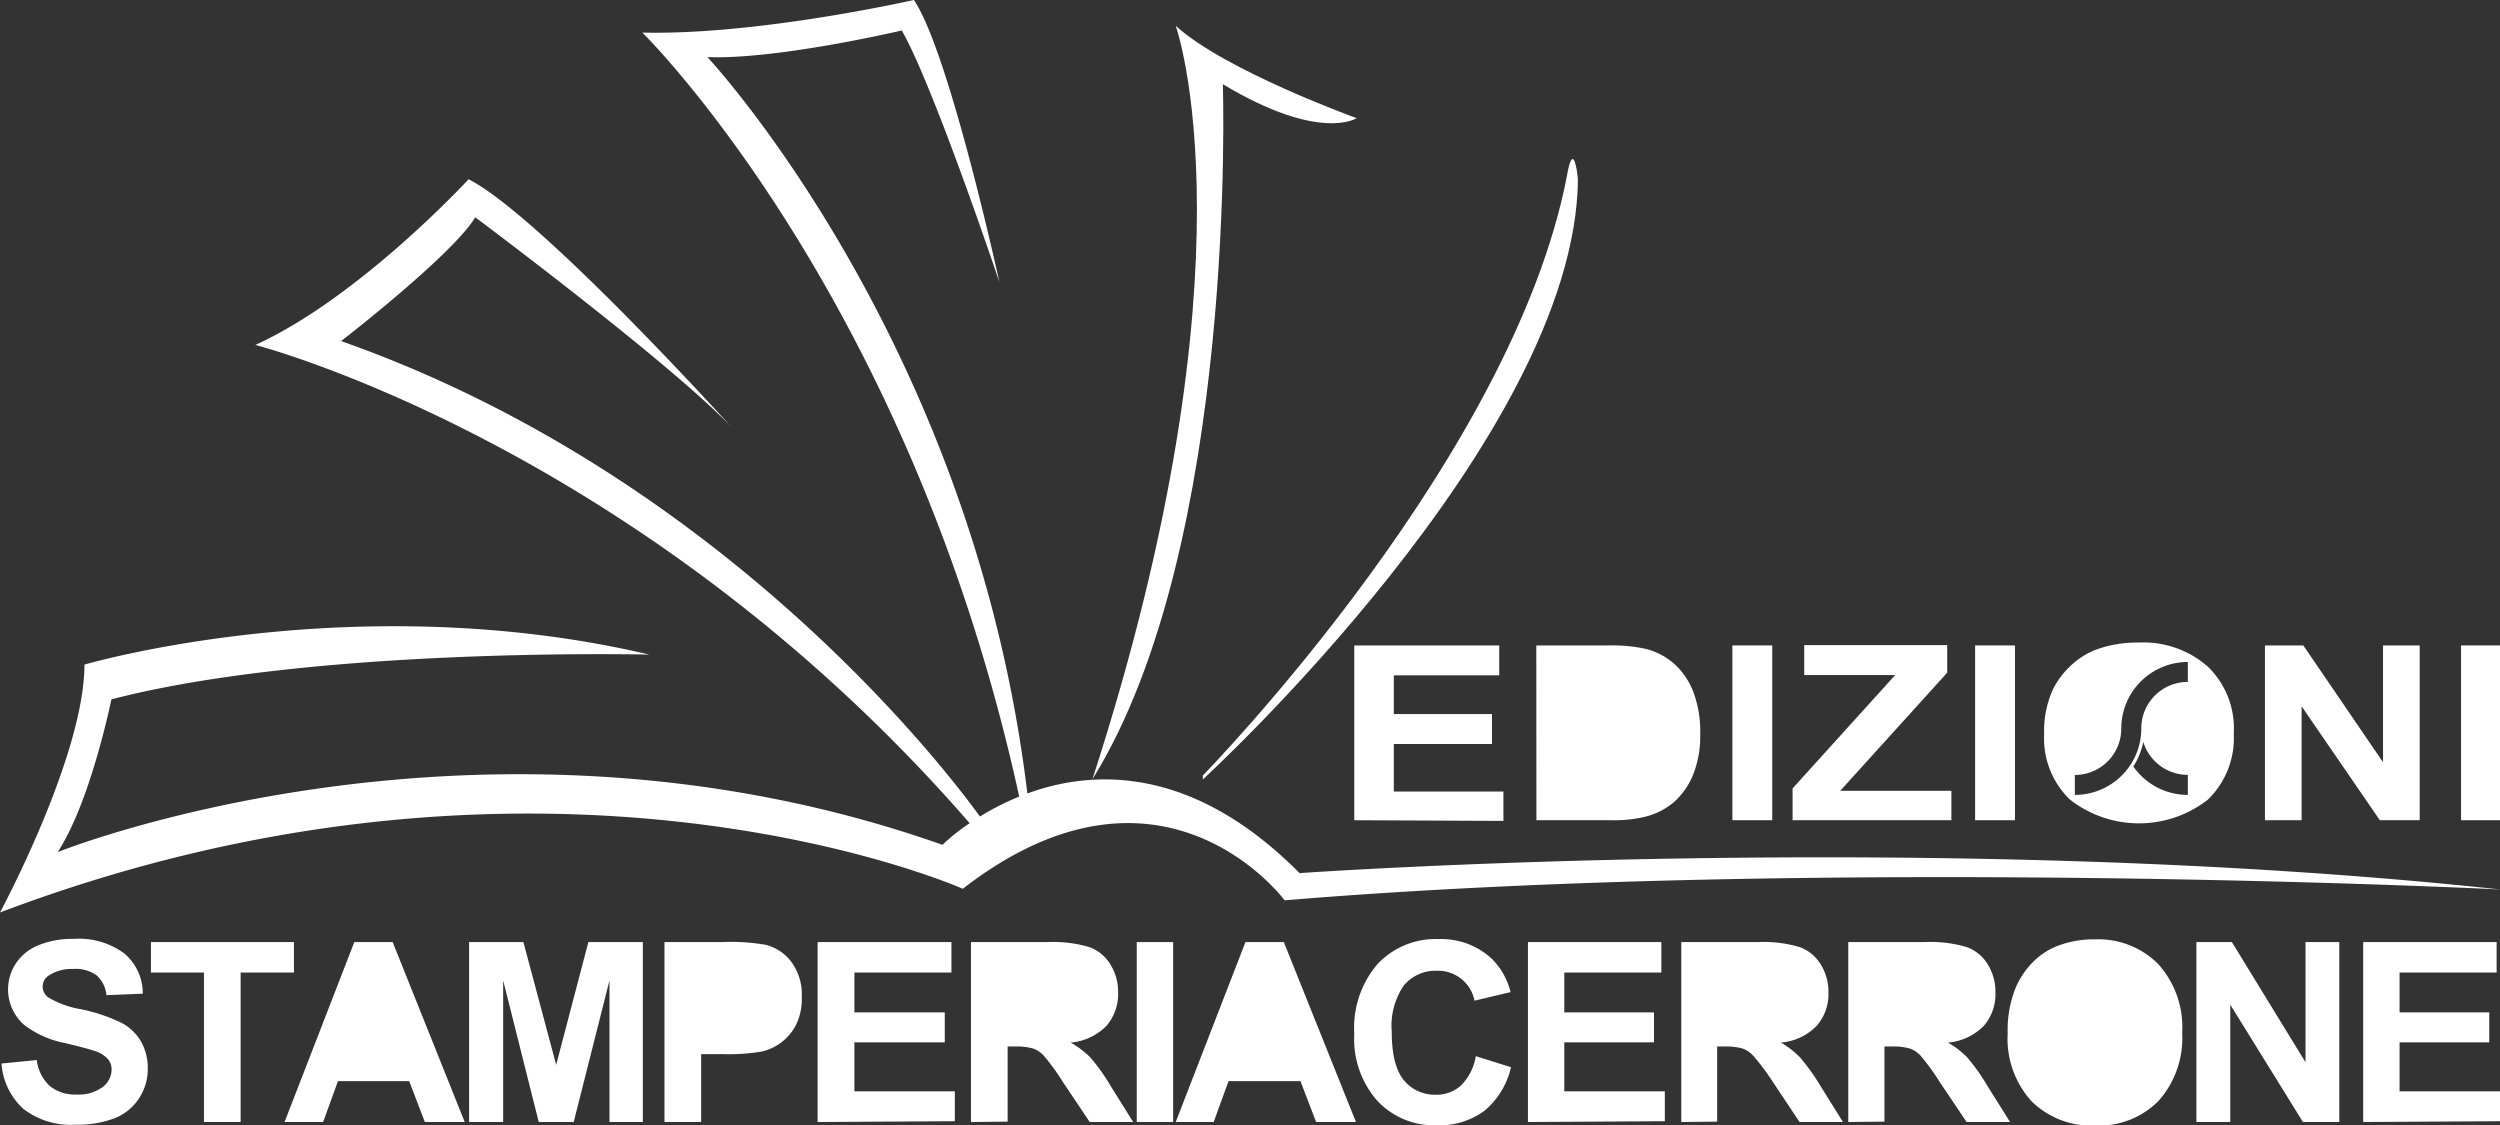
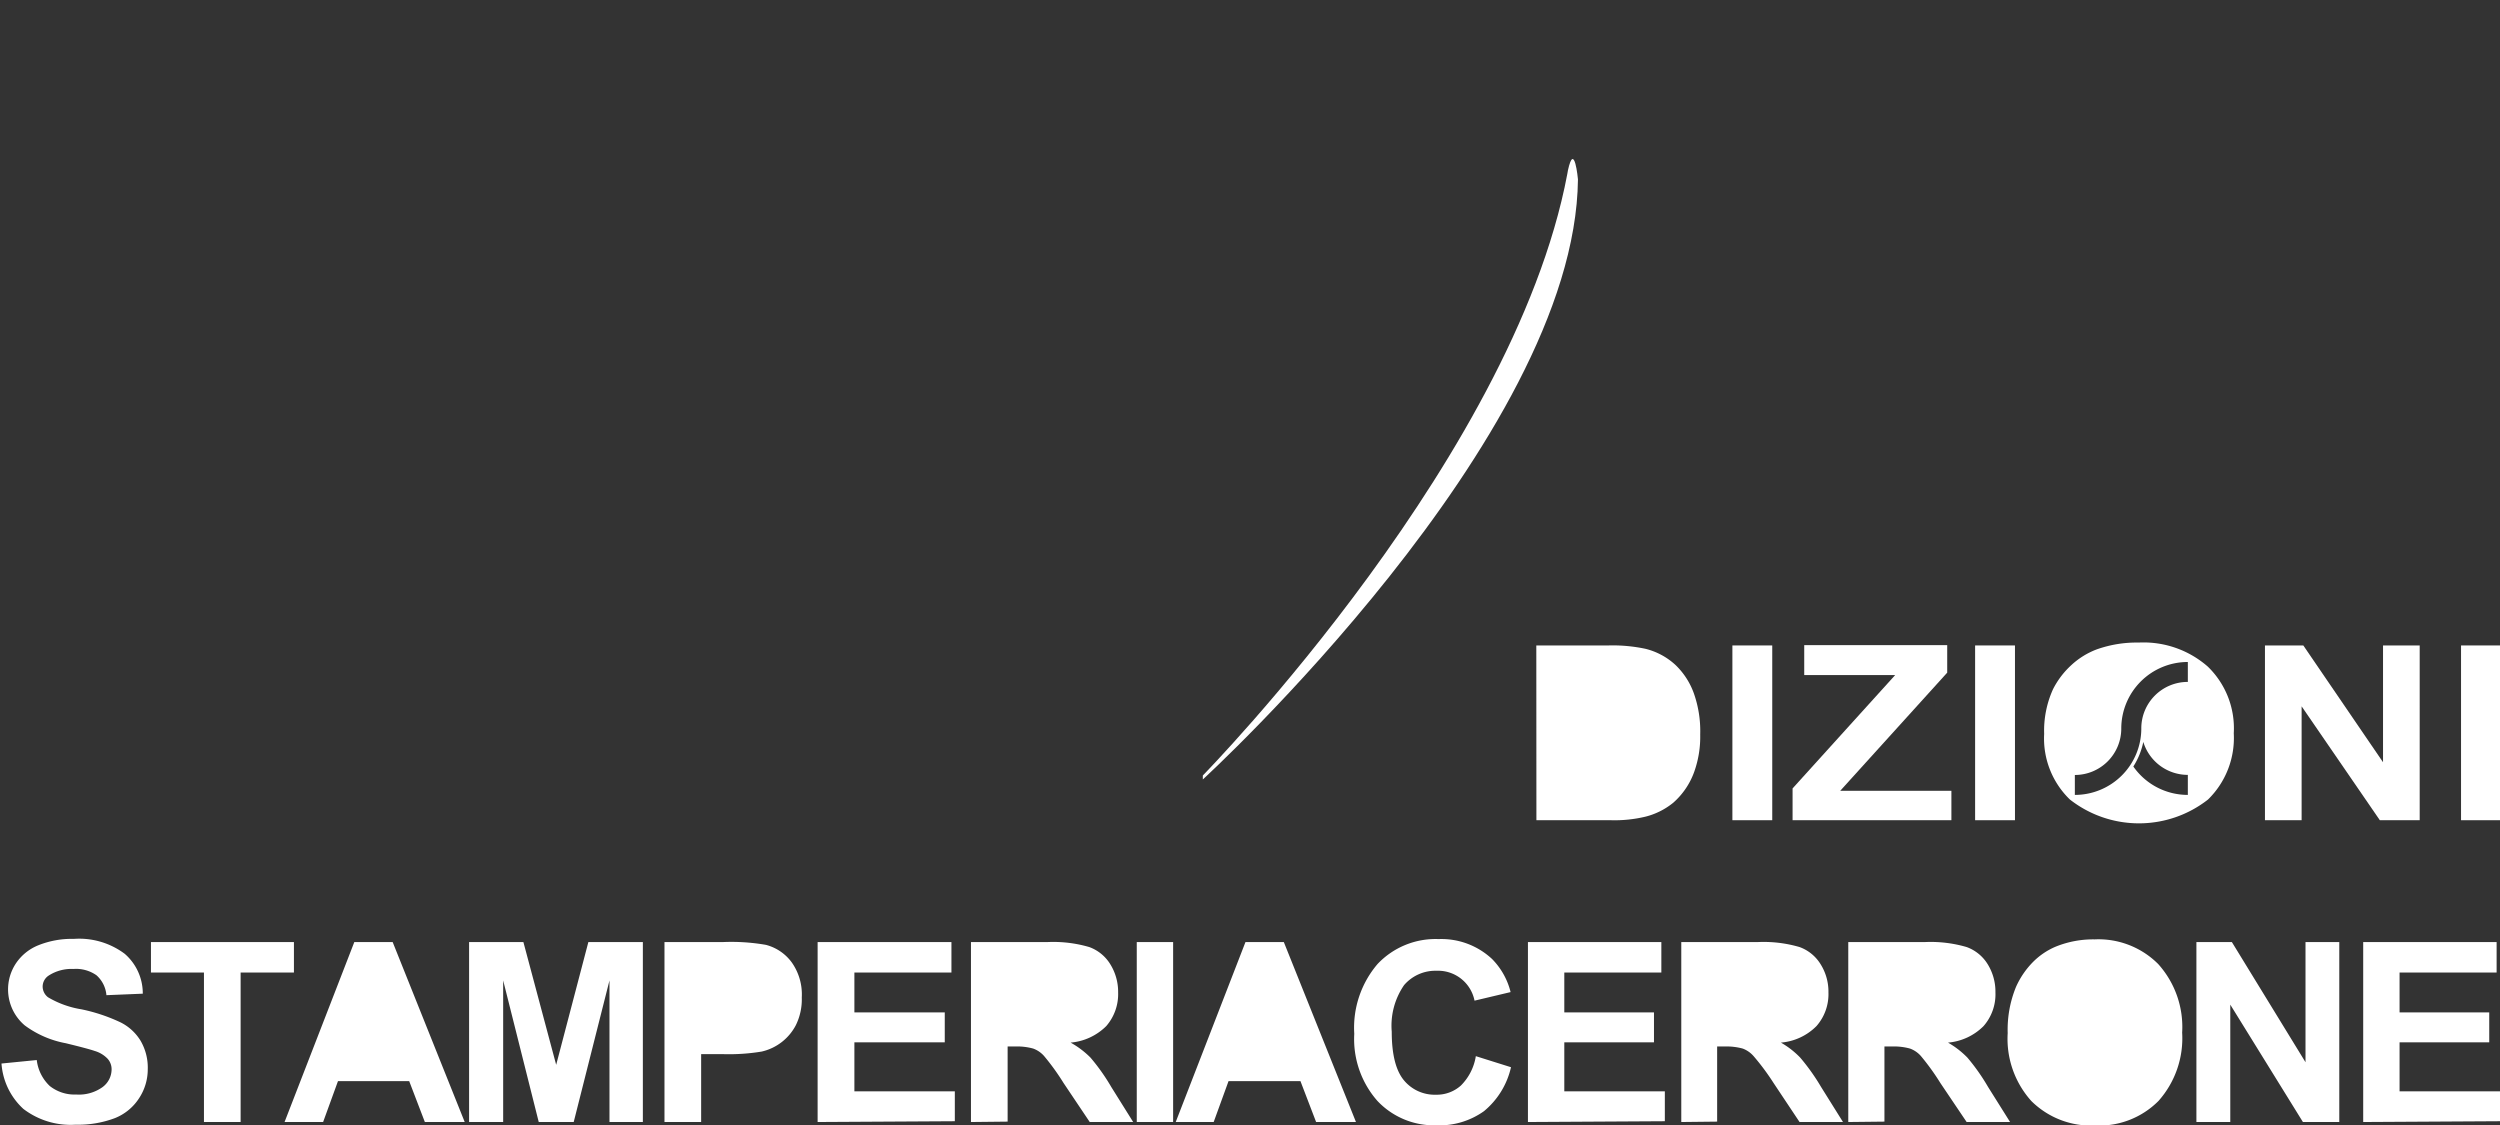
<svg xmlns="http://www.w3.org/2000/svg" viewBox="0 0 250.91 112.94">
  <rect x="0" y="0" width="250.91" height="112.94" fill="#333333" stroke="none" />
  <defs>
    <style>.cls-1,.cls-2{fill:#fff;}.cls-2{fill-rule:evenodd;}</style>
  </defs>
  <title>Risorsa 7</title>
  <g id="Livello_2" data-name="Livello 2">
    <g id="Livello_2-2" data-name="Livello 2">
-       <path class="cls-1" d="M130.43,87.63c-7.62-7.68-14.85-9.71-20.79-9.37,0,0,0,0,0-.05l0,.05a22.62,22.62,0,0,0-6.53,1.38C97.67,34.25,71,5.73,71,5.73,78,6,90.5,3.06,90.5,3.06l-.27-.47c3.13,5,10.08,25.75,10.08,25.75S95.26,5.18,91.72,0c0,0-15.67,3.55-27.25,3.27,0,0,26.83,26.31,37.82,76.68a26.22,26.22,0,0,0-3.94,2C94.92,77.2,72.24,47.47,33.8,34.08l.45.14s11.14-8.6,13.45-12.41c0,0,19.9,14.85,25.77,21.12,0,0-19.22-21.26-26.44-24.94,0,0-10.92,11.86-21.4,16.63,0,0,38.61,9.93,71.69,48a19.69,19.69,0,0,0-2.73,2.17c-46.34-16.36-88.8.73-88.8.73h0c3.32-5.08,5.39-15.33,5.39-15.33,20.44-5.31,54-4.49,54-4.49-29.58-6.95-56.7,1-56.7,1C8.45,75.91,0,91.58,0,91.58,55.06,70.73,96.63,89.2,96.63,89.2c20-15.48,32.3,1.16,32.3,1.16,54.11-4.5,122-1.09,122-1.09C193.94,83.14,130.43,87.63,130.43,87.63Z" />
-       <path class="cls-1" d="M122.73,8.45c9.75,5.86,13.43,3.41,13.43,3.41S122.94,7.09,118,2.59c0,0,8.46,23.65-8.36,75.62C124.28,54.65,122.73,8.45,122.73,8.45Z" />
      <path class="cls-1" d="M120.72,77.83v.4S158.1,44,158.37,18c0,0-.36-3.9-1-.91l.17-1C152.92,45,120.72,77.83,120.72,77.83Z" />
-       <path class="cls-1" d="M135.92,82.32V64.78h14.55v3H139.89v3.89h9.85v3h-9.85v4.77h11v2.95Z" />
      <path class="cls-1" d="M154.19,64.78h7.24a15.82,15.82,0,0,1,3.73.34,6.86,6.86,0,0,1,3,1.62A7.42,7.42,0,0,1,170,69.58a11.4,11.4,0,0,1,.64,4.14,10.48,10.48,0,0,1-.6,3.74,7.49,7.49,0,0,1-2.1,3.1,7.18,7.18,0,0,1-2.78,1.4,13.3,13.3,0,0,1-3.51.36h-7.45Z" />
      <path class="cls-1" d="M173.87,82.32V64.78h4V82.32Z" />
      <path class="cls-1" d="M179.91,82.32V79.13l10.3-11.38h-9.13v-3h14.35v2.76L184.69,79.37h11.16v2.95Z" />
      <path class="cls-1" d="M198.23,82.32V64.78h4V82.32Z" />
      <path class="cls-1" d="M227.32,82.32V64.78h3.85l8,11.72V64.78h3.68V82.32h-4L231,70.89V82.32Z" />
      <path class="cls-1" d="M247,82.32V64.78h4V82.32Z" />
      <path class="cls-2" d="M136.09,112.61h-4l-1.57-4.1h-7.22l-1.49,4.1H118l7-18.06h3.85Zm-22,0V94.55h3.65v18.06Zm-16.64,0V94.55h7.67a12.83,12.83,0,0,1,4.2.5,4.12,4.12,0,0,1,2.11,1.72,5.25,5.25,0,0,1,.79,2.84,4.89,4.89,0,0,1-1.19,3.37,5.76,5.76,0,0,1-3.58,1.66,8.89,8.89,0,0,1,2,1.51,20.38,20.38,0,0,1,2.08,2.94l2.2,3.52h-4.36l-2.63-3.92A23.5,23.5,0,0,0,104.8,106a2.67,2.67,0,0,0-1.1-.76,6.06,6.06,0,0,0-1.83-.21h-.74v7.54Zm-15.39,0V94.55H95.49v3.06H85.75v4h9.07v3H85.75v4.92H95.83v3Zm-15.37,0V94.55h5.85a20.21,20.21,0,0,1,4.33.28,4.66,4.66,0,0,1,2.6,1.77,5.57,5.57,0,0,1,1,3.51,5.85,5.85,0,0,1-.6,2.79,5.16,5.16,0,0,1-3.43,2.64,20.1,20.1,0,0,1-3.78.26H70.37v6.81Zm-19.61,0V94.55h5.45l3.29,12.32,3.23-12.32h5.47v18.06H61.17V98.4l-3.59,14.21H54.07L50.5,98.4v14.21Zm-.44,0h-4l-1.57-4.1H33.92l-1.49,4.1H28.56l7-18.06h3.85Zm-26.17,0v-15H15.15V94.55H29.5v3.06H24.15v15ZM.15,106.74l3.54-.35A4.26,4.26,0,0,0,5,109a4,4,0,0,0,2.65.85,4.07,4.07,0,0,0,2.65-.75,2.22,2.22,0,0,0,.9-1.75,1.58,1.58,0,0,0-.39-1.08,2.93,2.93,0,0,0-1.3-.79c-.43-.15-1.4-.41-2.92-.78a9.94,9.94,0,0,1-4.11-1.79,4.73,4.73,0,0,1-.89-6.21,4.91,4.91,0,0,1,2.26-1.83,9,9,0,0,1,3.56-.64,7.62,7.62,0,0,1,5.11,1.5,5.25,5.25,0,0,1,1.81,4l-3.65.15a3,3,0,0,0-1-2,3.56,3.56,0,0,0-2.31-.63,4.2,4.2,0,0,0-2.48.66A1.33,1.33,0,0,0,4.28,99a1.37,1.37,0,0,0,.54,1.09,9.53,9.53,0,0,0,3.36,1.21,17.42,17.42,0,0,1,3.92,1.31,4.92,4.92,0,0,1,2,1.83,5.34,5.34,0,0,1,.73,2.87,5.27,5.27,0,0,1-.87,2.91,5.16,5.16,0,0,1-2.43,2,10.46,10.46,0,0,1-3.94.66,7.82,7.82,0,0,1-5.25-1.59A6.82,6.82,0,0,1,.15,106.74Z" />
      <path class="cls-2" d="M237.18,112.61V94.55h13.39v3.06h-9.74v4h9v3h-9v4.92h10.08v3Zm-16.74,0V94.55H224l7.39,12.06V94.55h3.39v18.06h-3.65l-7.29-11.78v11.78Zm-18.94-8.92a11.31,11.31,0,0,1,.83-4.63A8.41,8.41,0,0,1,204,96.59,7.09,7.09,0,0,1,206.34,95a10,10,0,0,1,3.89-.72,8.46,8.46,0,0,1,6.38,2.48,9.44,9.44,0,0,1,2.4,6.88,9.46,9.46,0,0,1-2.37,6.85,8.39,8.39,0,0,1-6.36,2.47,8.51,8.51,0,0,1-6.4-2.45A9.33,9.33,0,0,1,201.5,103.69Zm-16,8.92V94.55h7.68a12.83,12.83,0,0,1,4.2.5,4.12,4.12,0,0,1,2.11,1.72,5.24,5.24,0,0,1,.78,2.84,4.84,4.84,0,0,1-1.19,3.37,5.71,5.71,0,0,1-3.57,1.66,8.89,8.89,0,0,1,1.95,1.51,20.51,20.51,0,0,1,2.07,2.94l2.21,3.52h-4.36l-2.64-3.92A23.9,23.9,0,0,0,192.8,106a2.67,2.67,0,0,0-1.1-.76,6.06,6.06,0,0,0-1.83-.21h-.74v7.54Zm-16.76,0V94.55h7.67a12.83,12.83,0,0,1,4.2.5,4.12,4.12,0,0,1,2.11,1.72,5.17,5.17,0,0,1,.79,2.84,4.85,4.85,0,0,1-1.2,3.37,5.68,5.68,0,0,1-3.57,1.66,8.59,8.59,0,0,1,1.94,1.51,21.06,21.06,0,0,1,2.09,2.94l2.2,3.52h-4.36L178,108.69A23.9,23.9,0,0,0,176,106a2.71,2.71,0,0,0-1.09-.76,6.19,6.19,0,0,0-1.84-.21h-.73v7.54Zm-15.39,0V94.55h13.39v3.06H157v4H166v3H157v4.92h10.09v3ZM148.12,106l3.53,1.11a8,8,0,0,1-2.71,4.41,7.7,7.7,0,0,1-4.79,1.42,7.81,7.81,0,0,1-5.91-2.45,9.39,9.39,0,0,1-2.32-6.73,9.84,9.84,0,0,1,2.33-7,8,8,0,0,1,6.13-2.51,7.45,7.45,0,0,1,5.37,2,7.17,7.17,0,0,1,1.86,3.32l-3.62.86a3.73,3.73,0,0,0-3.8-3,4.14,4.14,0,0,0-3.27,1.44,7.17,7.17,0,0,0-1.24,4.67q0,3.42,1.23,4.89a4,4,0,0,0,3.21,1.44,3.63,3.63,0,0,0,2.5-.92A5.35,5.35,0,0,0,148.12,106Z" />
      <path class="cls-2" d="M221.58,66.9a9.78,9.78,0,0,0-6.93-2.41,12,12,0,0,0-4.23.69,7.82,7.82,0,0,0-2.54,1.58,8.46,8.46,0,0,0-1.83,2.41,10.07,10.07,0,0,0-.89,4.49,8.51,8.51,0,0,0,2.58,6.58,11.24,11.24,0,0,0,13.87,0,8.64,8.64,0,0,0,2.58-6.65A8.61,8.61,0,0,0,221.58,66.9ZM208.24,79.78v-2a4.66,4.66,0,0,0,4.66-4.66,6.68,6.68,0,0,1,6.68-6.68v2a4.66,4.66,0,0,0-4.67,4.67A6.67,6.67,0,0,1,208.24,79.78Zm11.34,0a6.66,6.66,0,0,1-5.47-2.85,7.26,7.26,0,0,0,1-2.47,4.67,4.67,0,0,0,4.47,3.31Z" />
    </g>
  </g>
</svg>